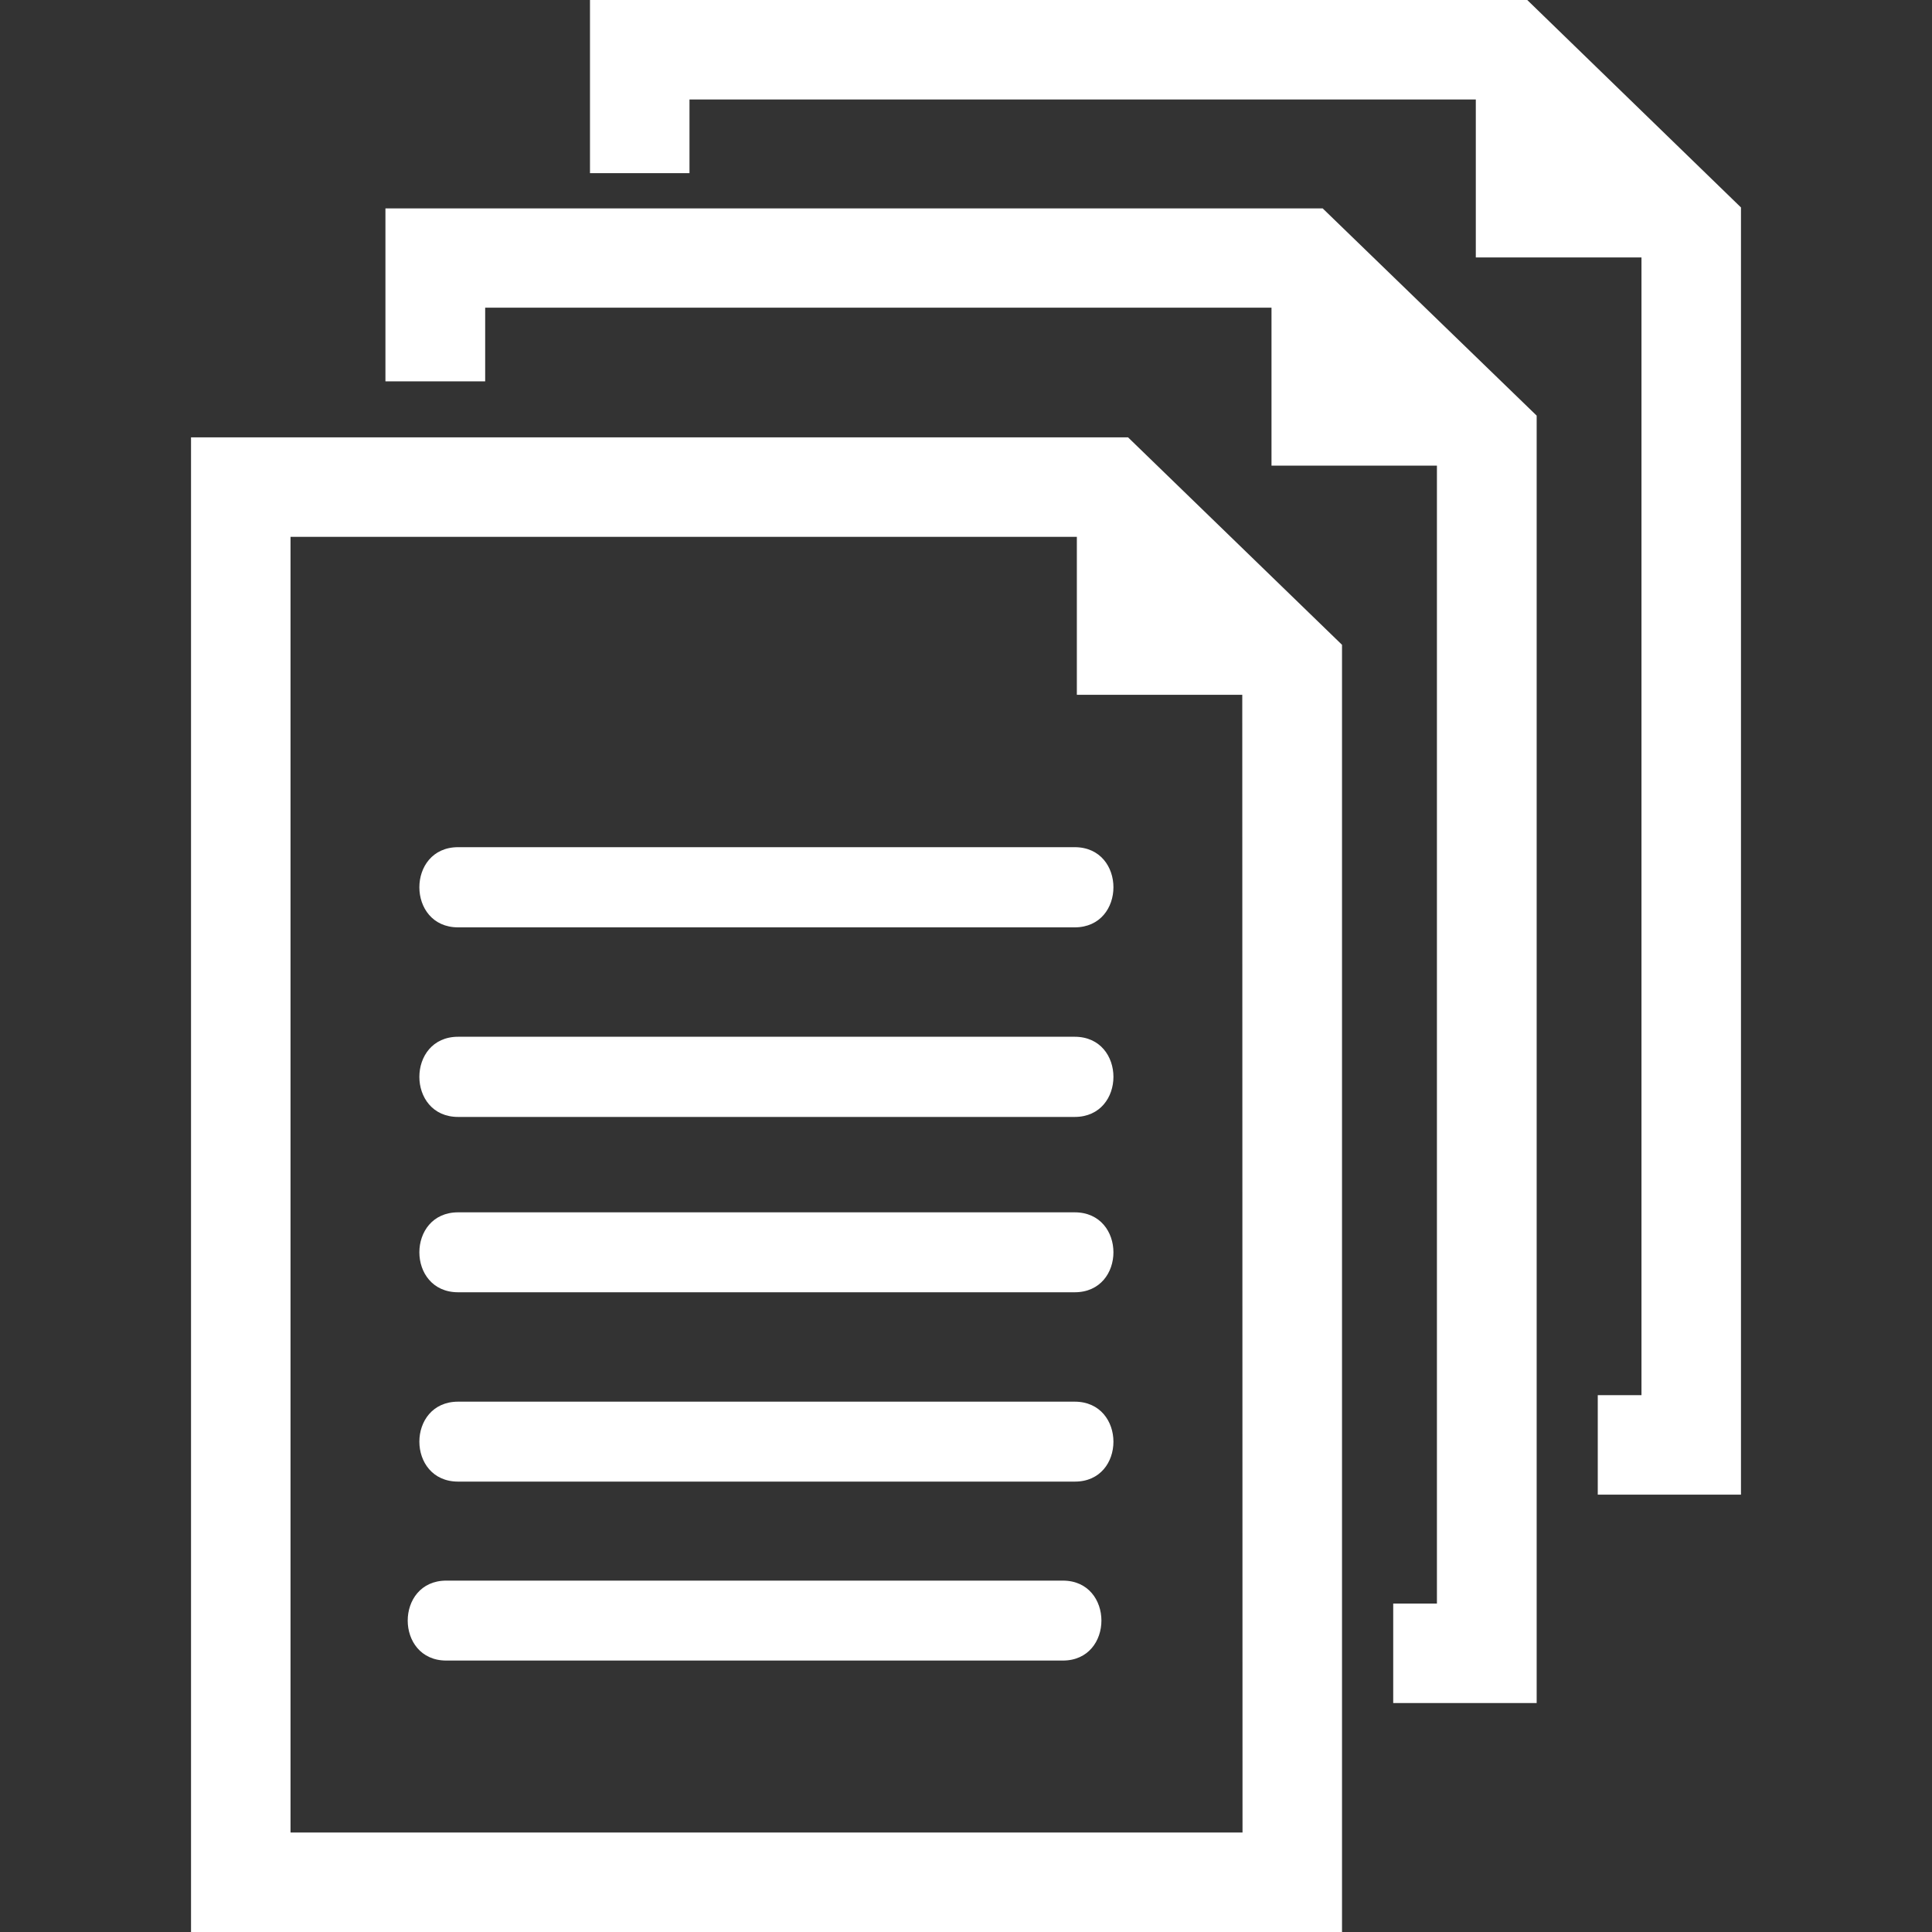
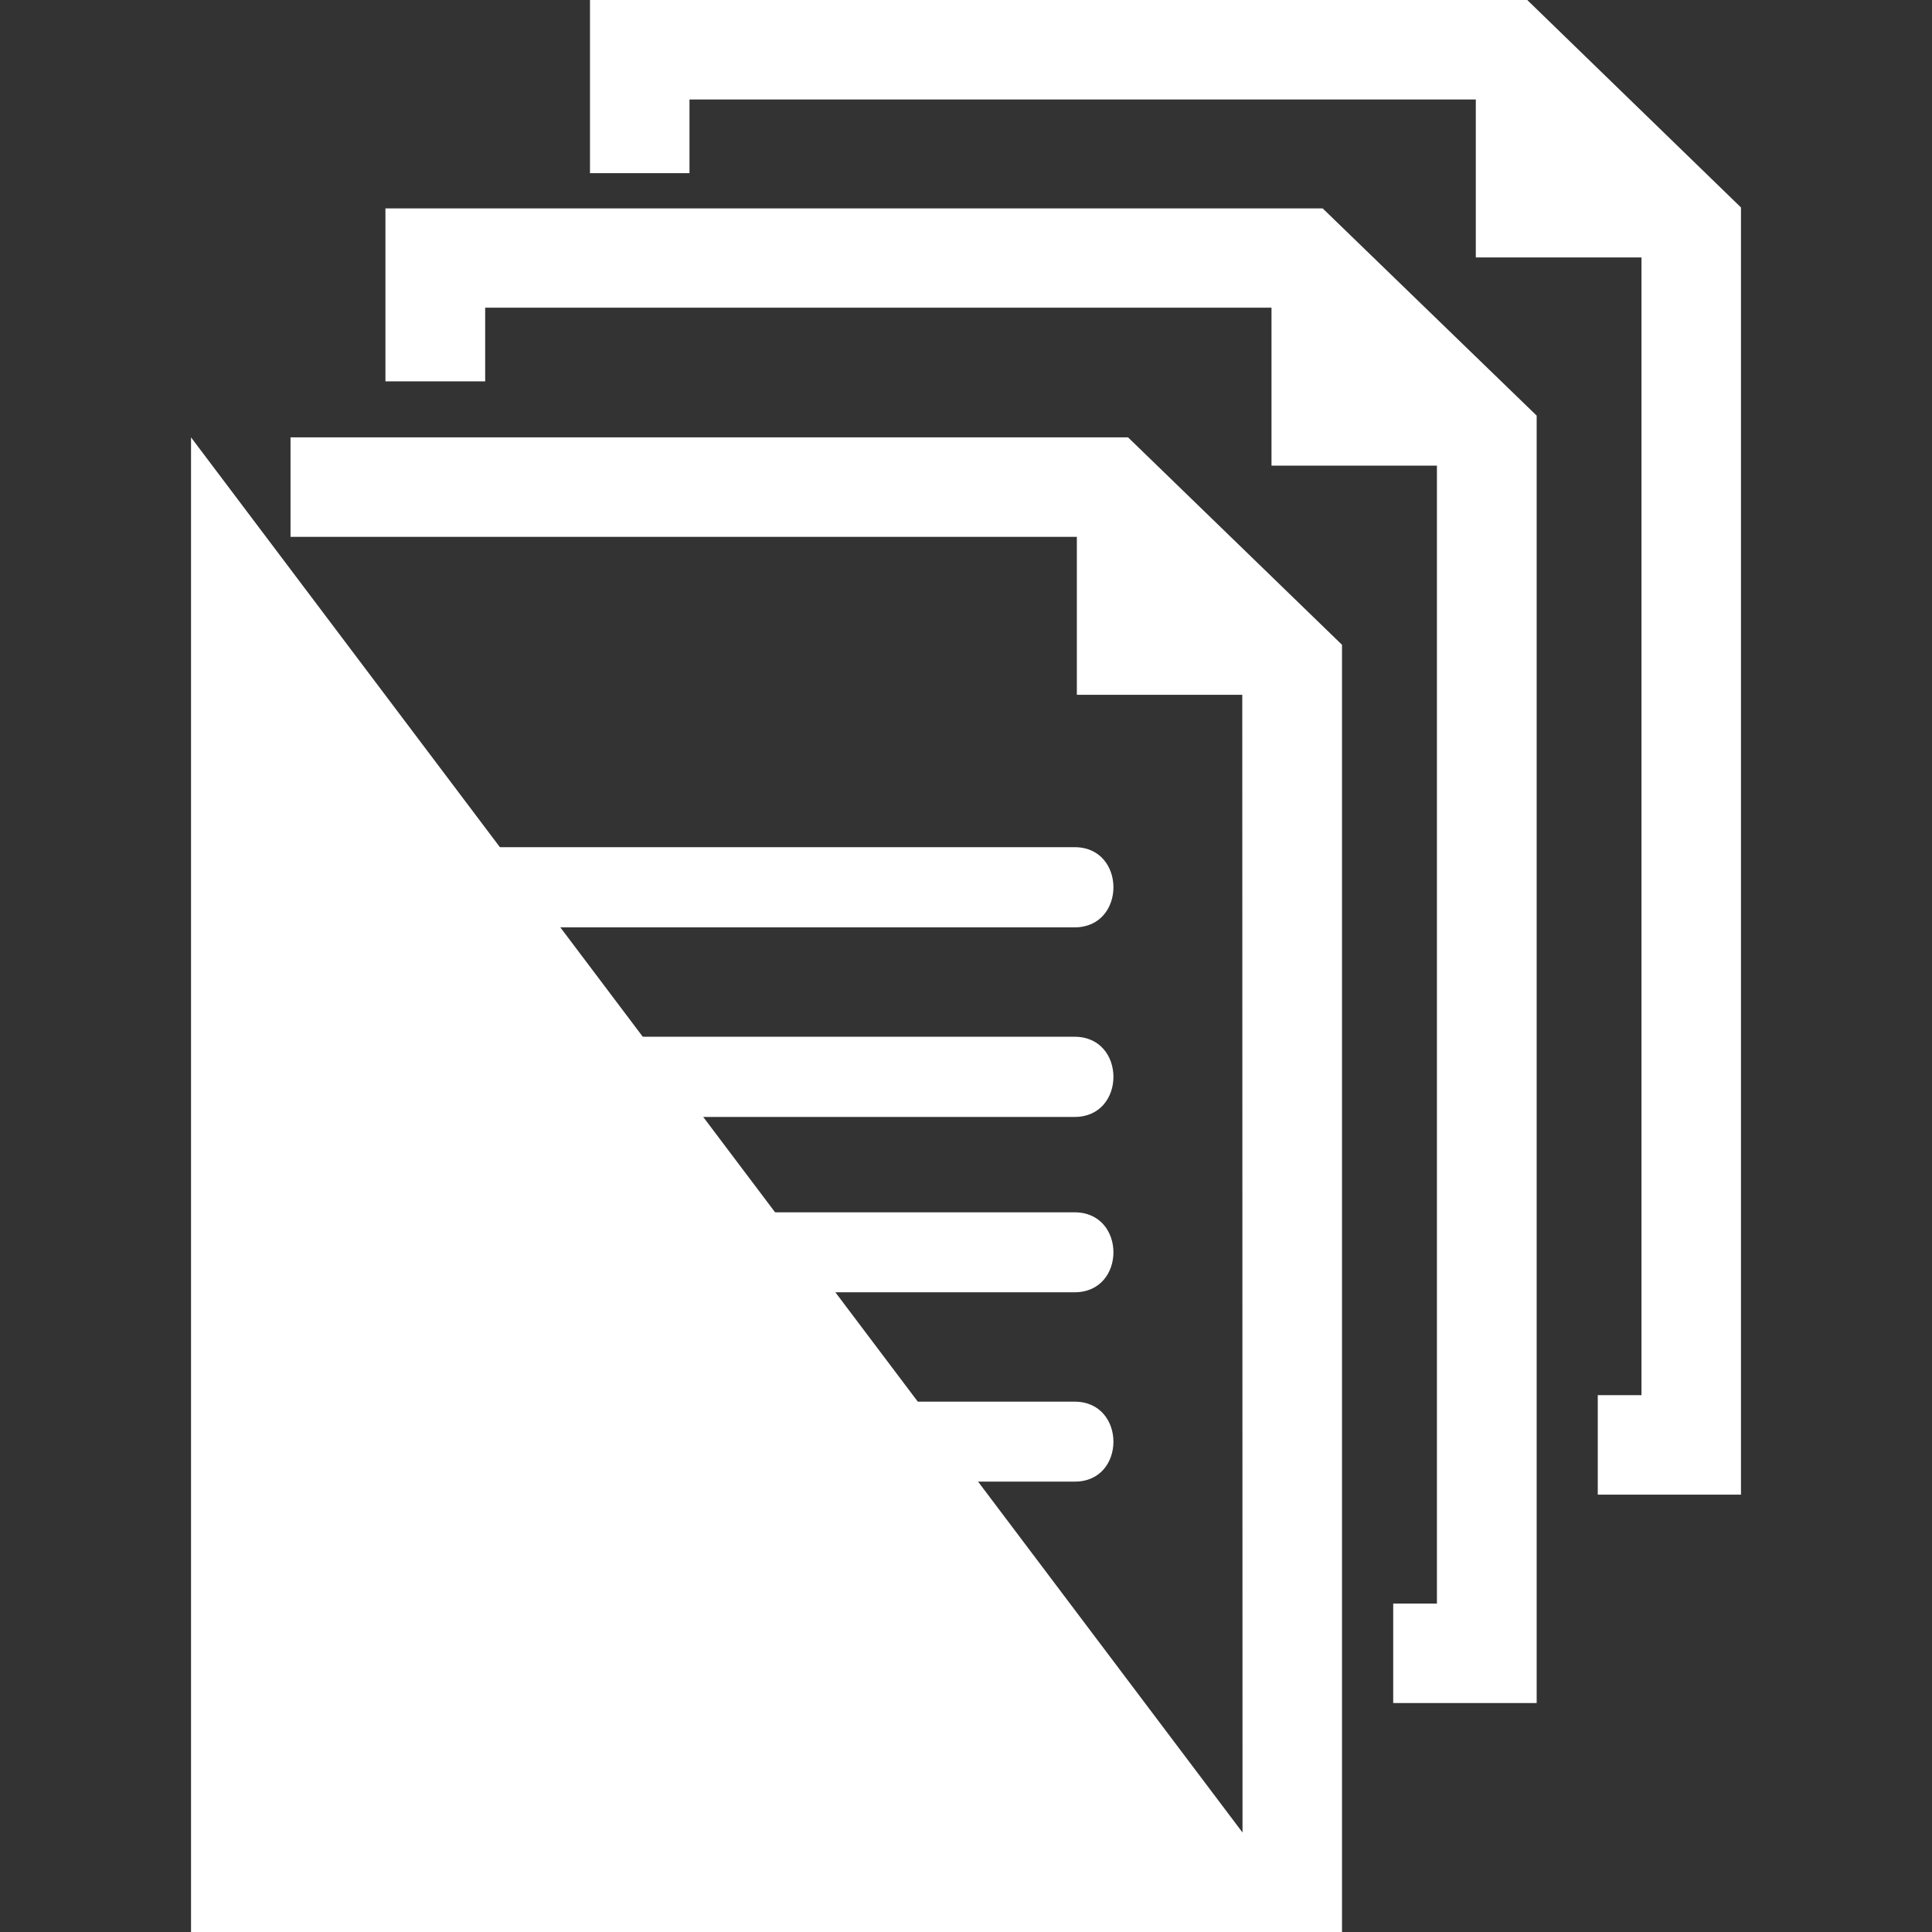
<svg xmlns="http://www.w3.org/2000/svg" version="1.1" id="Capa_1" x="0px" y="0px" viewBox="0 0 800 800" style="enable-background:new 0 0 800 800;" xml:space="preserve">
  <rect x="0" y="0" width="800" height="800" fill="#333333" stroke="none" />
  <style type="text/css">
	.st0{fill:#FFFFFF;}
</style>
  <g>
    <g id="_x38_7_36_">
      <g>
        <path class="st0" d="M189.7,350.8c-21.4,0-21.4,33.2,0,33.2c85.1,0,170.2,0,255.3,0c21.4,0,21.4-33.2,0-33.2     C359.9,350.8,274.8,350.8,189.7,350.8z" />
        <path class="st0" d="M445,429.3c-85.1,0-170.2,0-255.3,0c-21.4,0-21.4,33.2,0,33.2c85.1,0,170.2,0,255.3,0     C466.4,462.5,466.4,429.3,445,429.3z" />
        <path class="st0" d="M445,502c-85.1,0-170.2,0-255.3,0c-21.4,0-21.4,33.1,0,33.1c85.1,0,170.2,0,255.3,0     C466.4,535.1,466.4,502,445,502z" />
        <path class="st0" d="M445,580.4c-85.1,0-170.2,0-255.3,0c-21.4,0-21.4,33.1,0,33.1c85.1,0,170.2,0,255.3,0     C466.4,613.6,466.4,580.4,445,580.4z" />
-         <path class="st0" d="M440.1,654.5c-85.1,0-170.2,0-255.3,0c-21.3,0-21.3,33.1,0,33.1c85.1,0,170.2,0,255.3,0     C461.4,687.6,461.4,654.5,440.1,654.5z" />
-         <path class="st0" d="M79.1,181.1V800h476.6V267l-88.6-85.9L79.1,181.1L79.1,181.1z M514.5,758.8H120.3V222.3h325.6v65.4h68.5     L514.5,758.8L514.5,758.8z" />
+         <path class="st0" d="M79.1,181.1V800h476.6V267l-88.6-85.9L79.1,181.1L79.1,181.1z H120.3V222.3h325.6v65.4h68.5     L514.5,758.8L514.5,758.8z" />
        <polygon class="st0" points="159.6,86.3 159.6,157.9 200.9,157.9 200.9,127.4 526.5,127.4 526.5,192.8 595,192.8 595,664      576.9,664 576.9,705.2 636.3,705.2 636.3,172.1 547.7,86.3    " />
        <polygon class="st0" points="632.4,0 244.3,0 244.3,71.7 285.5,71.7 285.5,41.2 611.1,41.2 611.1,106.6 679.7,106.6 679.7,577.7      661.6,577.7 661.6,618.9 720.9,618.9 720.9,85.9    " />
      </g>
    </g>
  </g>
</svg>